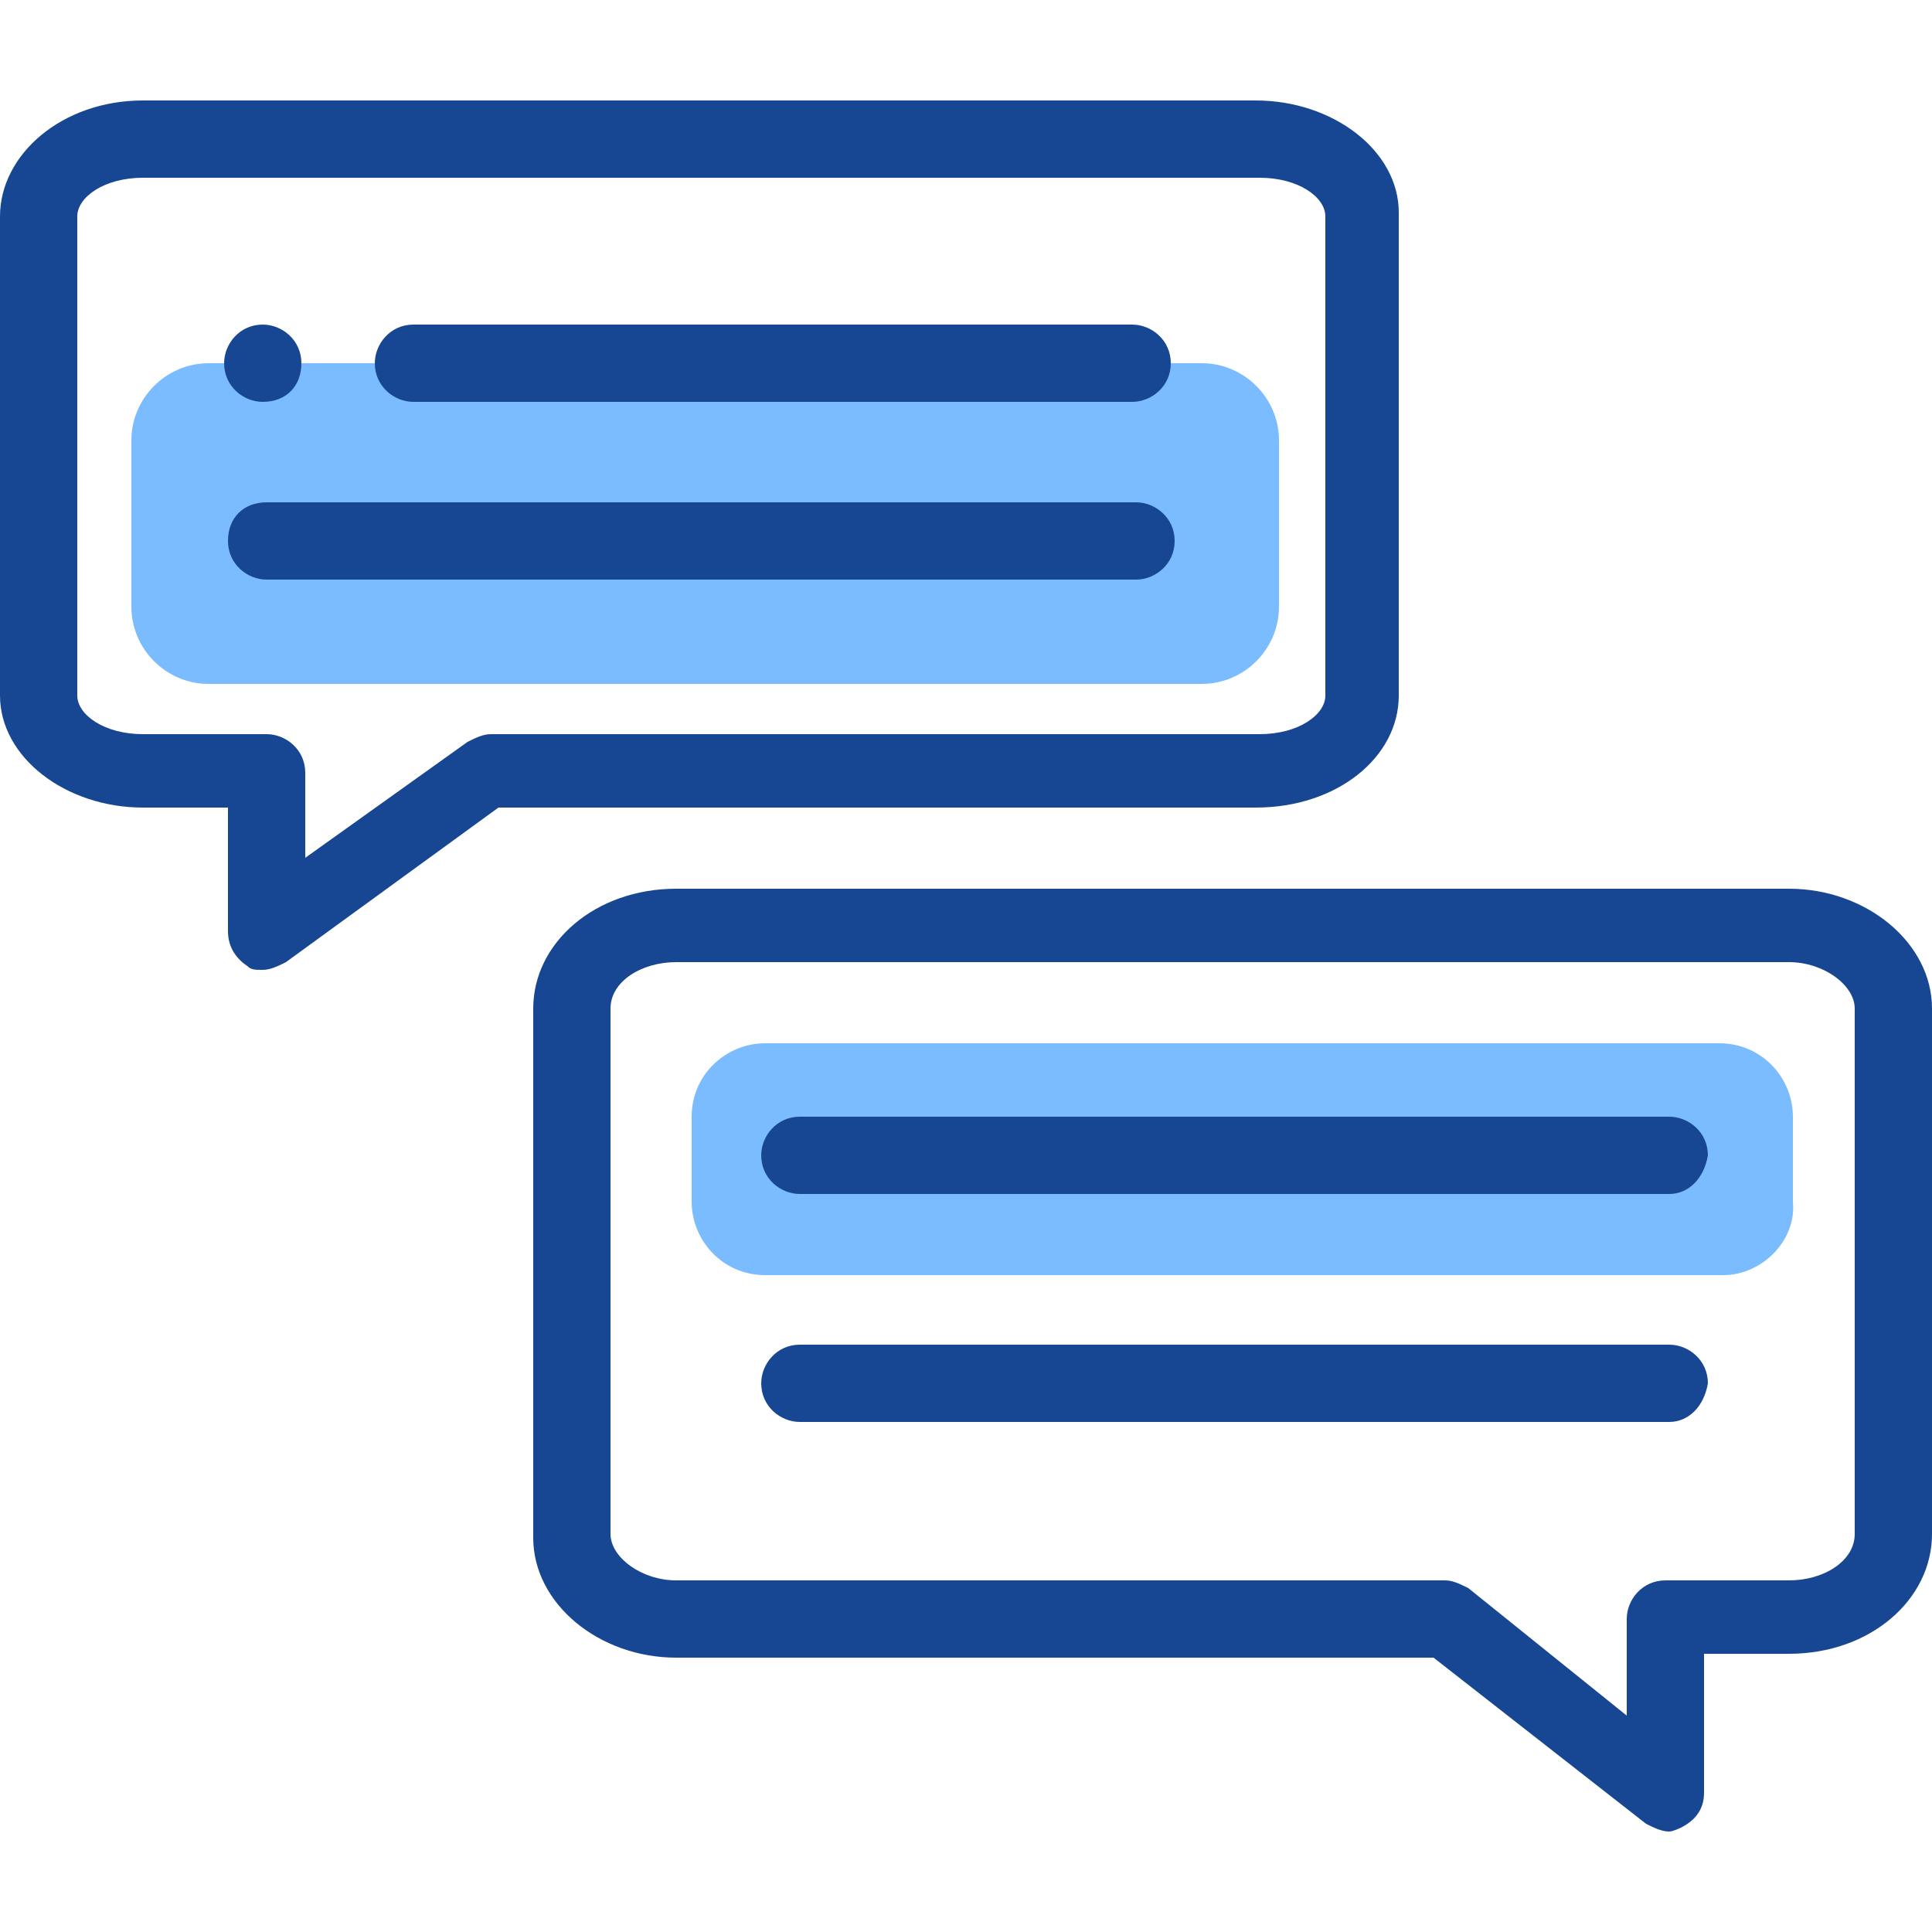
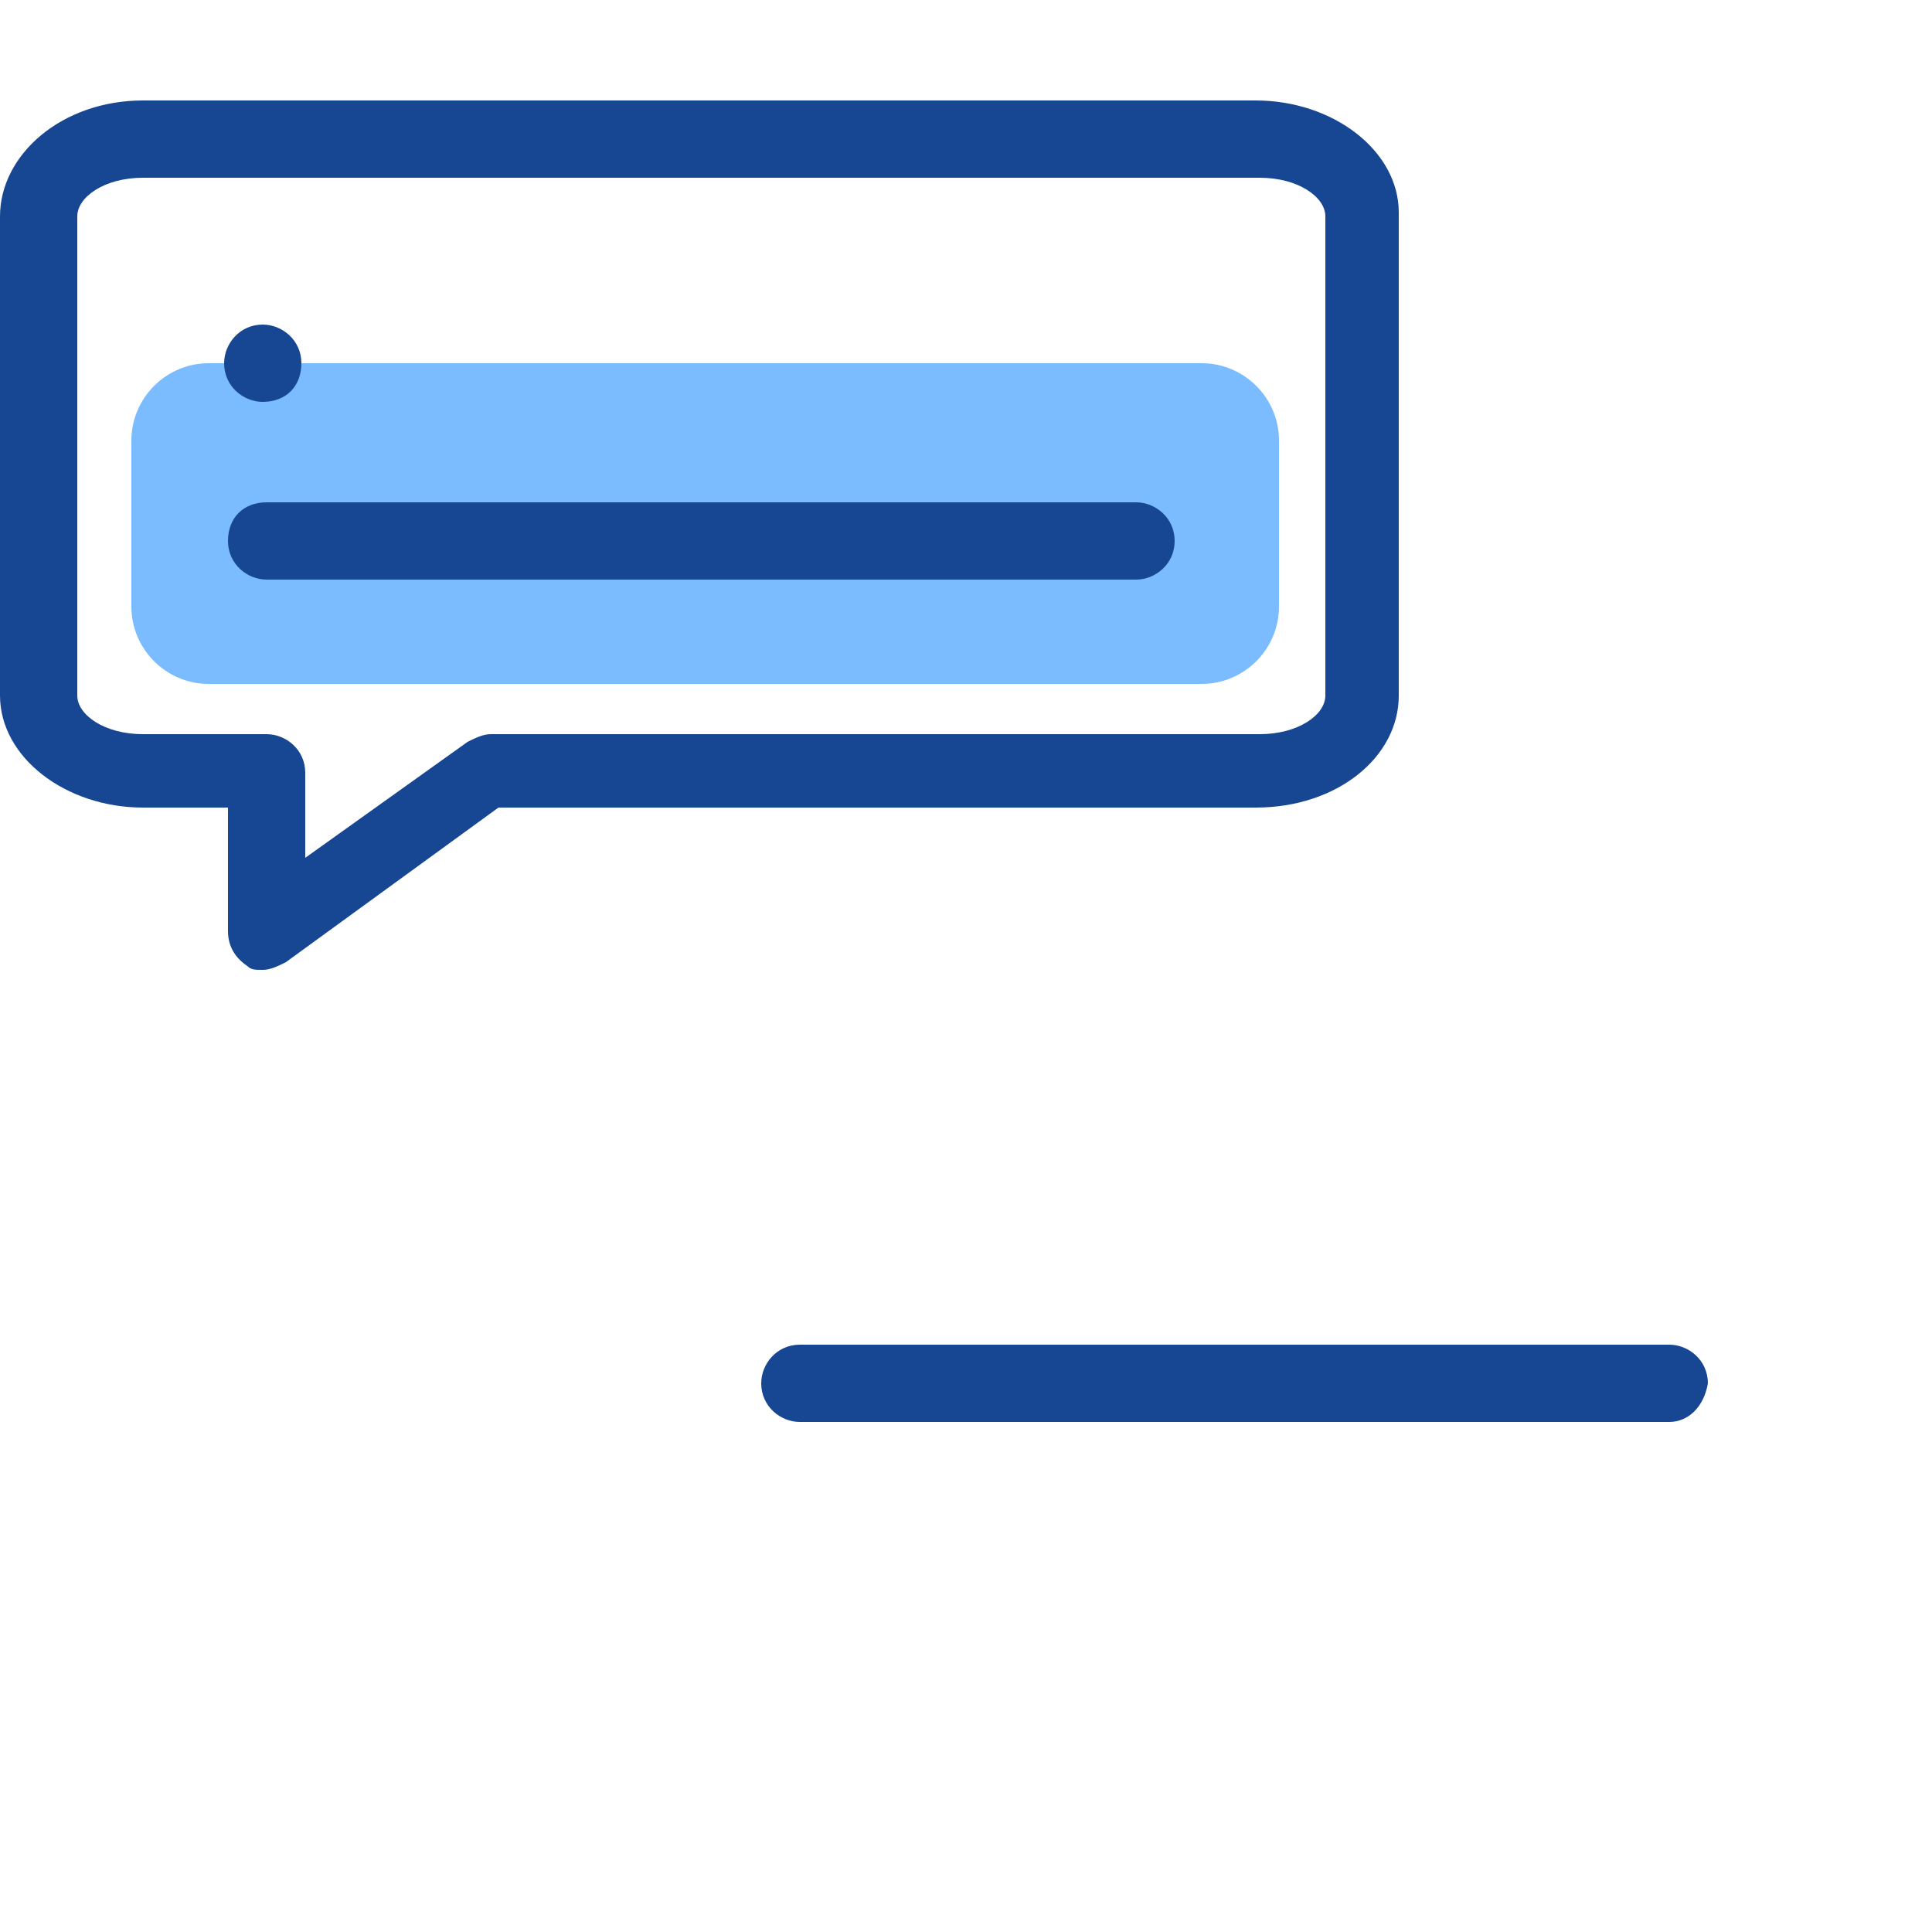
<svg xmlns="http://www.w3.org/2000/svg" version="1.1" id="Layer_1" x="0px" y="0px" viewBox="0 0 50 50" style="enable-background:new 0 0 50 50;" xml:space="preserve">
  <style type="text/css">
	.st0{fill:#7ABCFF;}
	.st1{fill:#174793;}
</style>
-   <path class="st0" d="M44.6,33H19.8c-1.1,0-1.9-0.9-1.9-1.9v-2.2c0-1.1,0.9-1.9,1.9-1.9h24.7c1.1,0,1.9,0.9,1.9,1.9v2.2  C46.5,32.1,45.6,33,44.6,33z" />
  <path class="st0" d="M31.1,17.7H5.4c-1.1,0-2-0.9-2-2v-4.3c0-1.1,0.9-2,2-2h25.7c1.1,0,2,0.9,2,2v4.3C33.1,16.8,32.2,17.7,31.1,17.7  z" />
  <g>
    <path class="st1" d="M6.8,25.1c-0.2,0-0.3,0-0.4-0.1c-0.3-0.2-0.5-0.5-0.5-0.9v-3.2H3.7c-2,0-3.7-1.3-3.7-2.9V5.6   C0,4,1.6,2.6,3.7,2.6h28.8c2,0,3.7,1.3,3.7,2.9V18c0,1.6-1.6,2.9-3.7,2.9H12.9l-5.5,4C7.2,25,7,25.1,6.8,25.1z M3.7,4.6   c-1,0-1.7,0.5-1.7,1V18c0,0.5,0.7,1,1.7,1h3.2c0.5,0,1,0.4,1,1v2.2l4.2-3c0.2-0.1,0.4-0.2,0.6-0.2h19.9c1,0,1.7-0.5,1.7-1V5.6   c0-0.5-0.7-1-1.7-1H3.7z" />
-     <path class="st1" d="M29.3,10.4H10.7c-0.5,0-1-0.4-1-1c0-0.5,0.4-1,1-1h18.6c0.5,0,1,0.4,1,1C30.3,10,29.8,10.4,29.3,10.4z" />
    <path class="st1" d="M6.8,10.4c-0.5,0-1-0.4-1-1c0-0.5,0.4-1,1-1h0c0.5,0,1,0.4,1,1C7.8,10,7.4,10.4,6.8,10.4z" />
    <path class="st1" d="M29.4,15H6.9c-0.5,0-1-0.4-1-1s0.4-1,1-1h22.5c0.5,0,1,0.4,1,1S29.9,15,29.4,15z" />
-     <path class="st1" d="M43.2,47.4c-0.2,0-0.4-0.1-0.6-0.2l-5.5-4.3H17.5c-2,0-3.7-1.4-3.7-3.1V26.1c0-1.7,1.6-3.1,3.7-3.1h28.8   c2,0,3.7,1.4,3.7,3.1v13.6c0,1.7-1.6,3.1-3.7,3.1h-2.2v3.6c0,0.4-0.2,0.7-0.6,0.9C43.5,47.3,43.3,47.4,43.2,47.4z M17.5,24.9   c-0.9,0-1.7,0.5-1.7,1.2v13.6c0,0.6,0.8,1.2,1.7,1.2h19.9c0.2,0,0.4,0.1,0.6,0.2l4.1,3.3v-2.5c0-0.5,0.4-1,1-1h3.2   c0.9,0,1.7-0.5,1.7-1.2V26.1c0-0.6-0.8-1.2-1.7-1.2H17.5z" />
-     <path class="st1" d="M43.2,30.9H20.7c-0.5,0-1-0.4-1-1c0-0.5,0.4-1,1-1h22.5c0.5,0,1,0.4,1,1C44.1,30.5,43.7,30.9,43.2,30.9z" />
    <path class="st1" d="M43.2,36.8H20.7c-0.5,0-1-0.4-1-1c0-0.5,0.4-1,1-1h22.5c0.5,0,1,0.4,1,1C44.1,36.4,43.7,36.8,43.2,36.8z" />
  </g>
</svg>